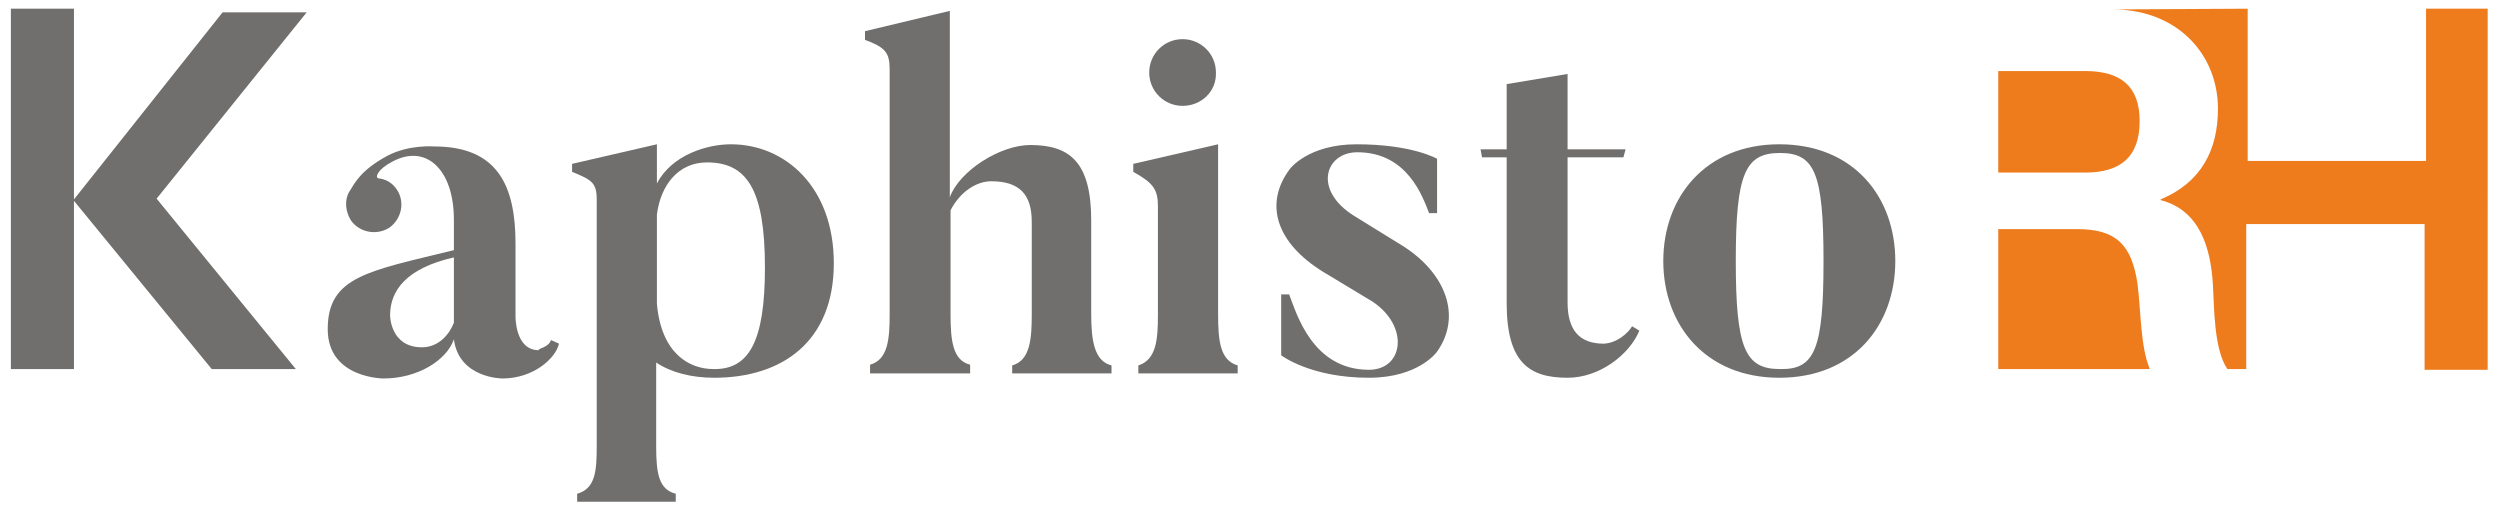
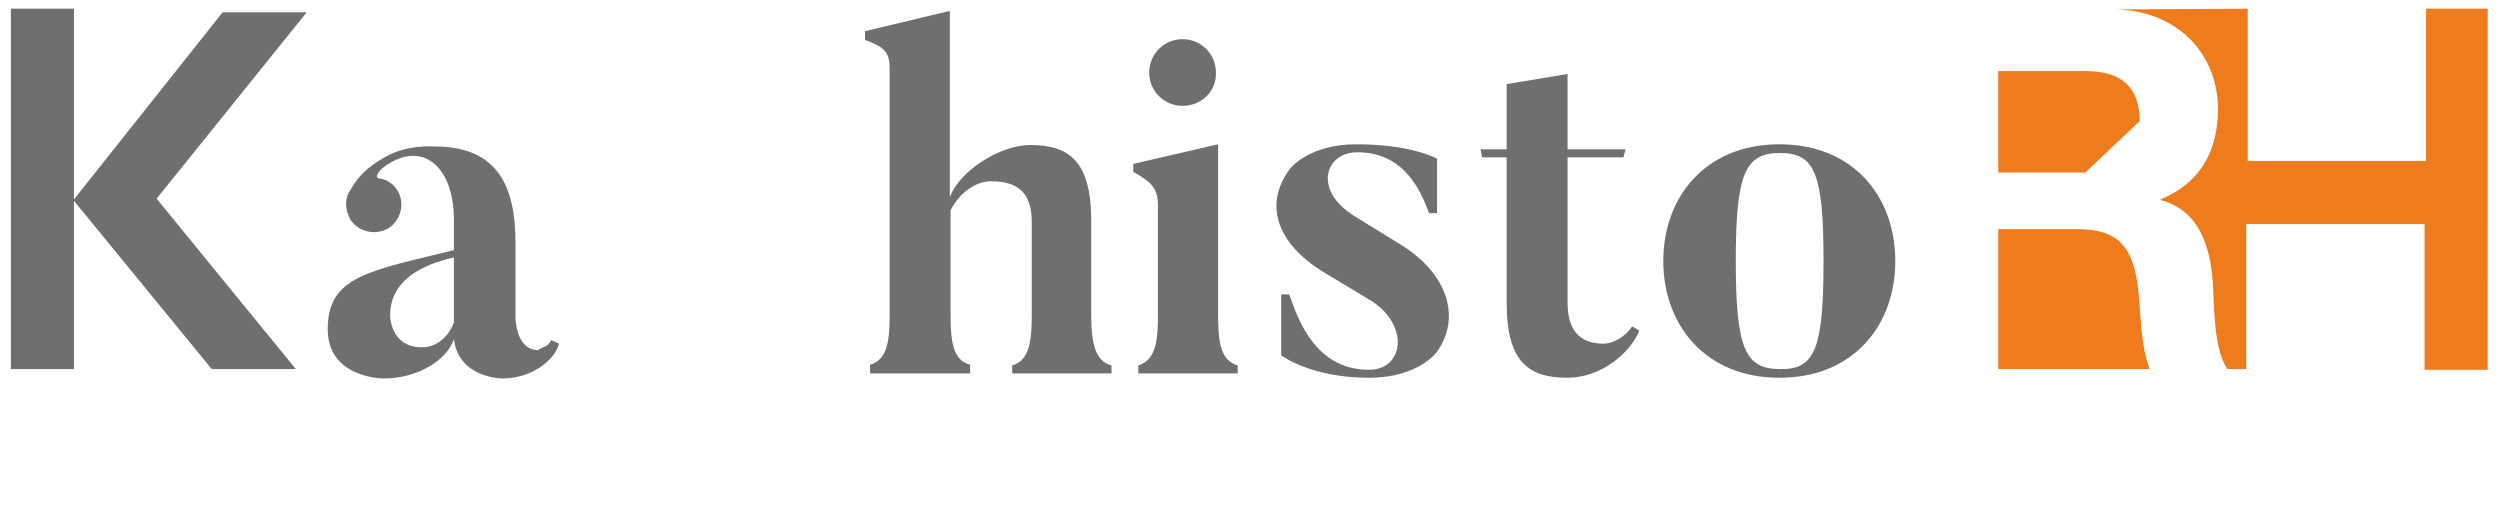
<svg xmlns="http://www.w3.org/2000/svg" version="1.1" id="Calque_1" x="0px" y="0px" width="344.8px" height="70.5px" viewBox="0 0 344.8 70.5" style="enable-background:new 0 0 344.8 70.5;" xml:space="preserve">
  <g>
    <g>
      <path style="fill:#706F6E;" d="M76,46.9l1.1,0.5c-0.5,2.1-3.6,4.8-7.8,4.8c0,0-6,0-6.7-5.4c-1,2.9-5,5.4-9.7,5.4    c0,0-7.7,0-7.7-6.8c0-7.3,5.6-8,17.4-10.9v-4.2c0-7-3.9-10.5-8.5-8c-2.1,1.1-2.4,2.2-1.9,2.3c1,0.1,1.9,0.6,2.5,1.5    c1.2,1.7,0.7,4.1-1,5.3c-1.7,1.1-4.1,0.7-5.3-1c-0.8-1.3-0.9-2.9-0.2-4c0.7-1.1,1.5-2.9,5.2-4.9c3-1.6,6.5-1.3,6.5-1.3    c8.8,0,11.2,5.5,11.2,13.4v10c0,0-0.1,4.7,3.2,4.7C74.2,48,75.6,48,76,46.9z M62.6,35.5c-6.6,1.5-8.8,4.6-8.8,8c0,0,0,4.4,4.4,4.4    c2.3,0,3.8-1.8,4.4-3.4C62.6,44.5,62.6,35.5,62.6,35.5z" />
-       <path style="fill:#706F6E;" d="M115,36.3c0,10.8-7.1,15.8-16.5,15.8c-3.1,0-5.9-0.7-8-2.1v11.6c0,3.8,0.4,5.9,2.7,6.5v1.1H79.6    v-1.1c2.5-0.7,2.7-3.1,2.7-6.5V27.5c0-2.3-0.7-2.7-3.4-3.8v-1.1l11.7-2.7v5.4c2.1-4,7-5.4,10.2-5.4C108.3,19.9,115,25.8,115,36.3z     M105.5,36.9c0-10.8-2.5-14.5-8-14.5c-4,0-6.4,3.2-6.9,7.2v12.3c0.6,6.8,4.4,9,7.8,9C103.3,51,105.5,47.1,105.5,36.9z" />
      <path style="fill:#706F6E;" d="M153.3,50.4v1.1h-13.7v-1.1c2.5-0.7,2.7-3.7,2.7-7.1V30.6c0-3.8-1.7-5.6-5.6-5.6    c-1.9,0-4.2,1.3-5.6,4v14.3c0,3.7,0.3,6.4,2.7,7v1.2H120v-1.2c2.5-0.7,2.7-3.6,2.7-7V9.5c0-2.3-0.7-3-3.4-4V4.3L131,1.5v25.7    c1.3-3.6,6.9-7.2,11.1-7.2c5.4,0,8.4,2.3,8.4,10.4v12.9C150.5,46.9,150.9,49.8,153.3,50.4z" />
      <path style="fill:#706F6E;" d="M170.7,50.4v1.1H157v-1.1c2.5-0.8,2.7-3.6,2.7-7V28.4c0-2.3-0.7-3.2-3.4-4.7v-1.1l11.7-2.7v23.4    C168,47.1,168.3,49.7,170.7,50.4z M163.1,14.6c-2.5,0-4.6-2-4.6-4.6c0-2.5,2-4.6,4.6-4.6c2.5,0,4.6,2,4.6,4.6    C167.8,12.6,165.7,14.6,163.1,14.6z" />
      <path style="fill:#706F6E;" d="M198.2,48.5c0,0-2.5,3.6-9.4,3.6c-8.1,0-12.1-3.1-12.1-3.1v-8.4h1.1c1,2.6,3.2,10.4,11,10.4    c4.8,0,5.6-6,0.5-9.4l-6.8-4.1c-6.5-4-8.2-9.4-4.6-14.2c0,0,2.5-3.4,9.2-3.4c7.7,0,11.1,2,11.1,2v7.5h-1.1c-0.9-2.3-3-8.4-9.9-8.4    c-4.4,0-6.2,5.2-0.4,8.8l6.8,4.2C199.5,37.8,201.6,43.7,198.2,48.5z" />
      <path style="fill:#706F6E;" d="M225.1,45l1,0.6c-1.3,3.2-5.4,6.5-9.9,6.5c-5.3,0-8.4-2.1-8.4-10.3V21.7h-3.4l-0.2-1.1h3.6v-9    l8.4-1.4v10.4h8l-0.3,1.1h-7.7v20c0,3.8,1.6,5.7,5,5.7C223,47.3,224.5,46,225.1,45z" />
      <path style="fill:#706F6E;" d="M261.4,36c0,8.8-5.7,16.1-16,16.1c-10.2,0-16-7.3-16-16.1c0-8.8,5.8-16.1,16-16.1    C255.7,19.9,261.4,27.2,261.4,36z M251.5,36c0-12.1-1.2-14.9-6-14.9c-4.8,0-6.1,2.8-6.1,14.9c0,12.1,1.3,14.9,6.1,14.9    C250.3,51,251.5,48.2,251.5,36z" />
    </g>
    <g>
      <polygon style="fill:#706F6E;" points="1.5,1.2 1.5,50.9 10.2,50.9 10.2,27.7 29.2,50.9 40.8,50.9 21.6,27.4 42.3,1.7 30.7,1.7     10.2,27.5 10.2,1.2   " />
    </g>
    <g>
-       <path style="fill:#EE7B1C;" d="M295.1,16.7c0-4.8-2.6-6.9-7.5-6.9h-12v14h12C292.4,23.8,295.1,21.7,295.1,16.7z" />
+       <path style="fill:#EE7B1C;" d="M295.1,16.7c0-4.8-2.6-6.9-7.5-6.9h-12v14h12z" />
      <path style="fill:#EE7B1C;" d="M294.8,39.1c-0.8-5.2-2.8-7.5-8.3-7.5h-10.9v19.3h20.9C295.2,47.8,295.3,43.1,294.8,39.1z" />
      <path style="fill:#EE7B1C;" d="M343.3,1.2h-8.7v21H310v-21l-18.6,0.1c8.9,0,14.5,6.2,14.5,13.7c0,5.8-2.4,10.2-7.9,12.5v0.1    c5.4,1.4,6.9,6.6,7.2,11.6c0.2,3.1,0.1,8.9,2,11.7h2.6v-20h24.6v20.1h8.7V1.2z" />
    </g>
  </g>
</svg>